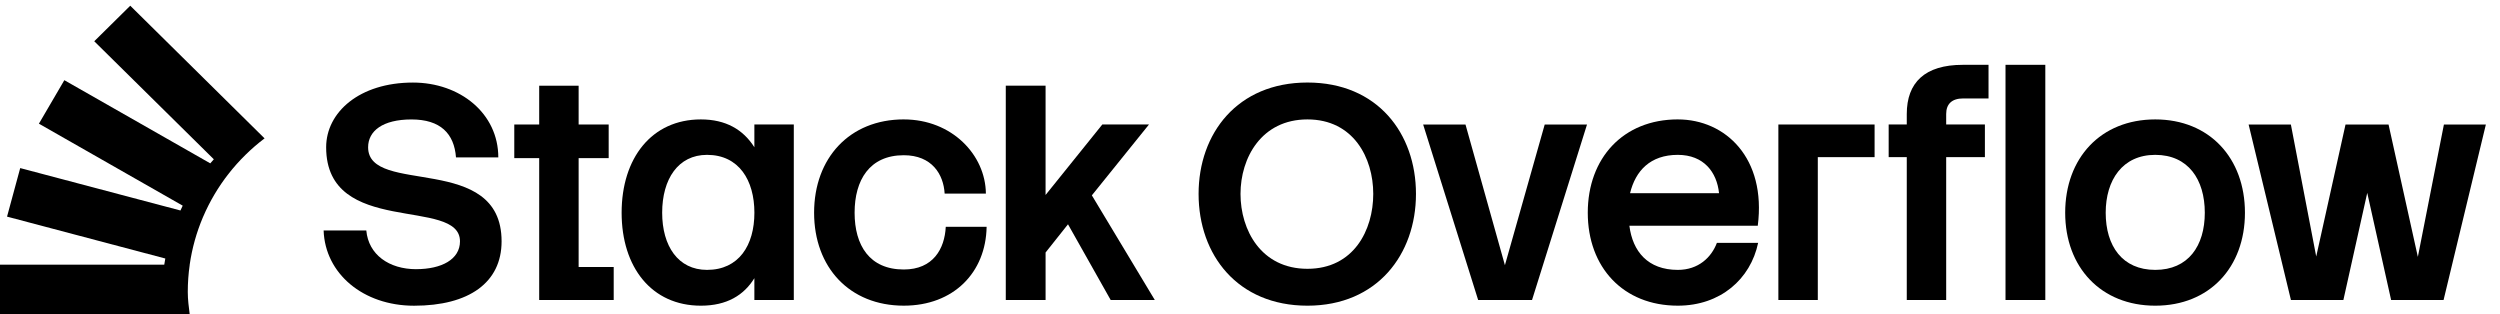
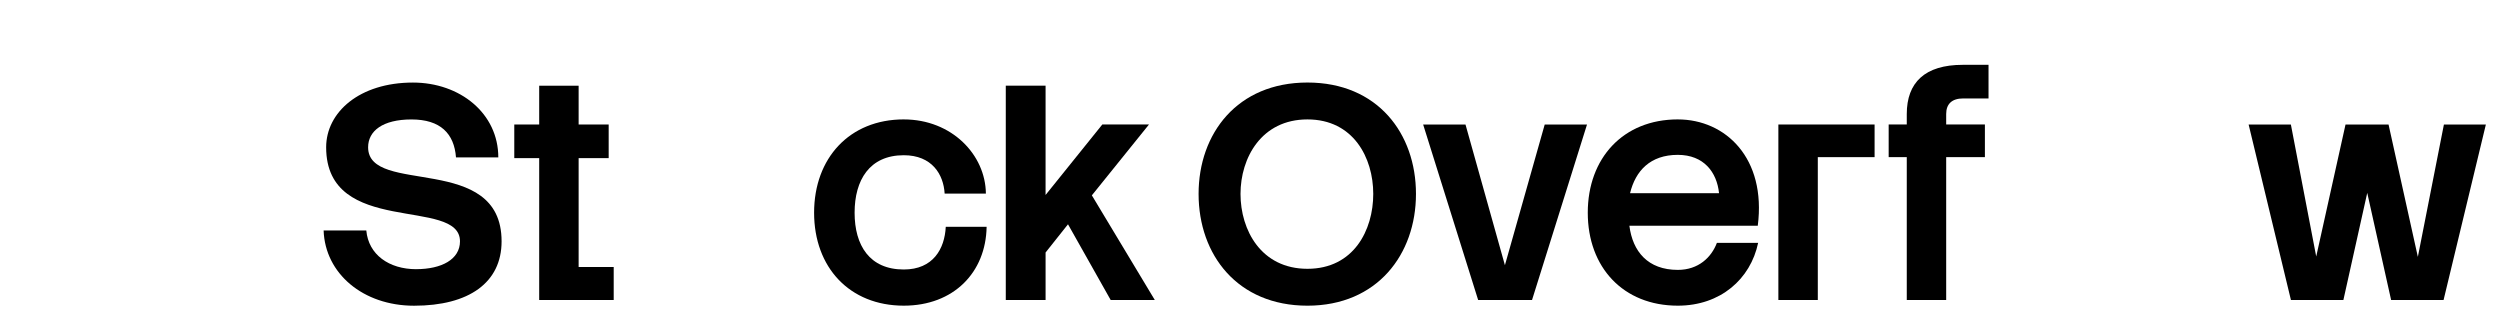
<svg xmlns="http://www.w3.org/2000/svg" fill="none" height="22" viewBox="0 0 175 22" width="175" style="filter: invert(.5) brightness(2);">
  <g fill="#000">
-     <path d="m18.52 9.686c-.945.715-1.794 1.551-2.522 2.481l.031.016-.008.008-.024-.023c-.713.912-1.31 1.918-1.771 2.991l-.021.047c-.444 1.047-.76 2.159-.926 3.321v.021c-.089.616-.134 1.246-.134 1.886 0 .545.069 1.039.134 1.566h-13.28v-3.474h11.5c.021-.144.047-.287.073-.43l-11.079-2.932.922-3.398 11.217 2.969c.052-.113.104-.227.158-.338l-10.066-5.739 1.78-3.045 10.216 5.822c.08-.096.163-.191.248-.285l-8.37-8.262 2.52-2.488z" />
    <path d="m28.906 5.779c3.292 0 5.976 2.153 5.976 5.241h-2.962c-.127-1.67-1.089-2.659-3.114-2.659-2.026 0-3.038.811-3.038 1.949 0 3.417 9.343.329 9.343 6.583-0 2.886-2.28 4.507-6.127 4.507-3.571 0-6.228-2.254-6.331-5.266h2.988c.152 1.696 1.596 2.709 3.494 2.709v-.002c1.773-0 3.063-.683 3.063-1.948 0-3.139-9.368-.279-9.368-6.583 0-2.455 2.33-4.531 6.076-4.531z" />
-     <path clip-rule="evenodd" d="m49.06 8.359c1.747 0 2.961.709 3.746 1.949v-1.596h2.76v12.287h-2.76v-1.526c-.734 1.19-1.924 1.925-3.746 1.925-3.444 0-5.546-2.684-5.546-6.507 0-3.823 2.102-6.532 5.546-6.532zm.432 2.481c-2.025 0-3.139 1.697-3.14 4.051 0 2.33 1.114 4.001 3.14 4.001 2.227-0 3.316-1.722 3.316-4.001-0-2.279-1.089-4.051-3.316-4.051z" fill-rule="evenodd" />
    <path d="m63.265 8.359c3.367 0 5.721 2.482 5.747 5.191h-2.887c-.077-1.342-.885-2.684-2.86-2.684-2.405 0-3.443 1.747-3.443 4.024 0 2.278 1.038 3.975 3.443 3.975 2.051 0 2.861-1.442 2.938-2.987h2.86c-.051 3.189-2.304 5.519-5.798 5.519-3.799 0-6.278-2.684-6.278-6.507 0-3.823 2.482-6.532 6.278-6.532z" />
    <g clip-rule="evenodd" fill-rule="evenodd">
      <path d="m91.522 5.777c4.912 0 7.596 3.571 7.596 7.798-0 4.226-2.71 7.823-7.596 7.823-4.886-0-7.621-3.545-7.621-7.823 0-4.228 2.709-7.798 7.621-7.798zm-.001 2.582c-3.216 0-4.685 2.684-4.685 5.216 0 2.532 1.443 5.241 4.685 5.241 3.241-0 4.607-2.71 4.607-5.241 0-2.532-1.392-5.216-4.607-5.216z" />
      <path d="m117.447 8.359c3.343 0 6.204 2.71 5.597 7.444h-8.987c.228 1.798 1.29 3.089 3.392 3.089 1.443 0 2.354-.88 2.734-1.893h2.887c-.532 2.532-2.633 4.398-5.621 4.398h-.002c-3.823-0-6.303-2.684-6.303-6.507 0-3.823 2.481-6.532 6.303-6.532zm-.001 2.481c-1.924 0-2.961 1.114-3.342 2.684h6.229c-.151-1.468-1.063-2.683-2.887-2.684z" />
-       <path d="m150.868 8.359c3.798 0 6.278 2.71 6.278 6.532 0 3.823-2.481 6.507-6.278 6.507-3.797 0-6.305-2.684-6.305-6.507.001-3.823 2.482-6.532 6.305-6.532zm0 2.481c-2.304 0-3.468 1.773-3.469 4.051 0 2.33 1.165 4.001 3.469 4.001 2.304-0 3.468-1.671 3.468-4.001 0-2.33-1.164-4.051-3.468-4.051z" />
    </g>
    <path d="m40.504 8.715h2.103v2.354h-2.103v7.621h2.455v2.31h-5.215v-9.931h-1.744v-2.354h1.744v-2.715h2.76z" />
    <path d="m73.19 13.649 3.974-4.937h3.267l-4.001 4.963 4.406 7.324h-3.089l-2.987-5.299-1.569 1.975v3.324h-2.786v-15h2.786z" />
    <path d="m105.344 18.564 2.786-9.849h2.961l-3.849 12.285h-3.772l-3.85-12.285h2.964z" />
    <path d="m131.221 8.715v2.285h-3.975v10h-2.76v-12.285z" />
    <path d="m139.197 4.537v2.354h-1.773c-.785 0-1.191.382-1.191 1.09v.734h2.71v2.285h-2.71v10h-2.759v-10h-1.267v-2.285h1.267v-.734c0-2.203 1.265-3.443 3.923-3.443z" />
-     <path d="m143.172 4.537v16.463h-2.786v-16.463z" />
    <path d="m162.135 17.956 2.052-9.241h3.011l2.052 9.266 1.824-9.266h2.937l-2.961 12.285h-3.672l-1.671-7.5-1.67 7.5h-3.672l-2.962-12.285h2.958z" />
  </g>
</svg>